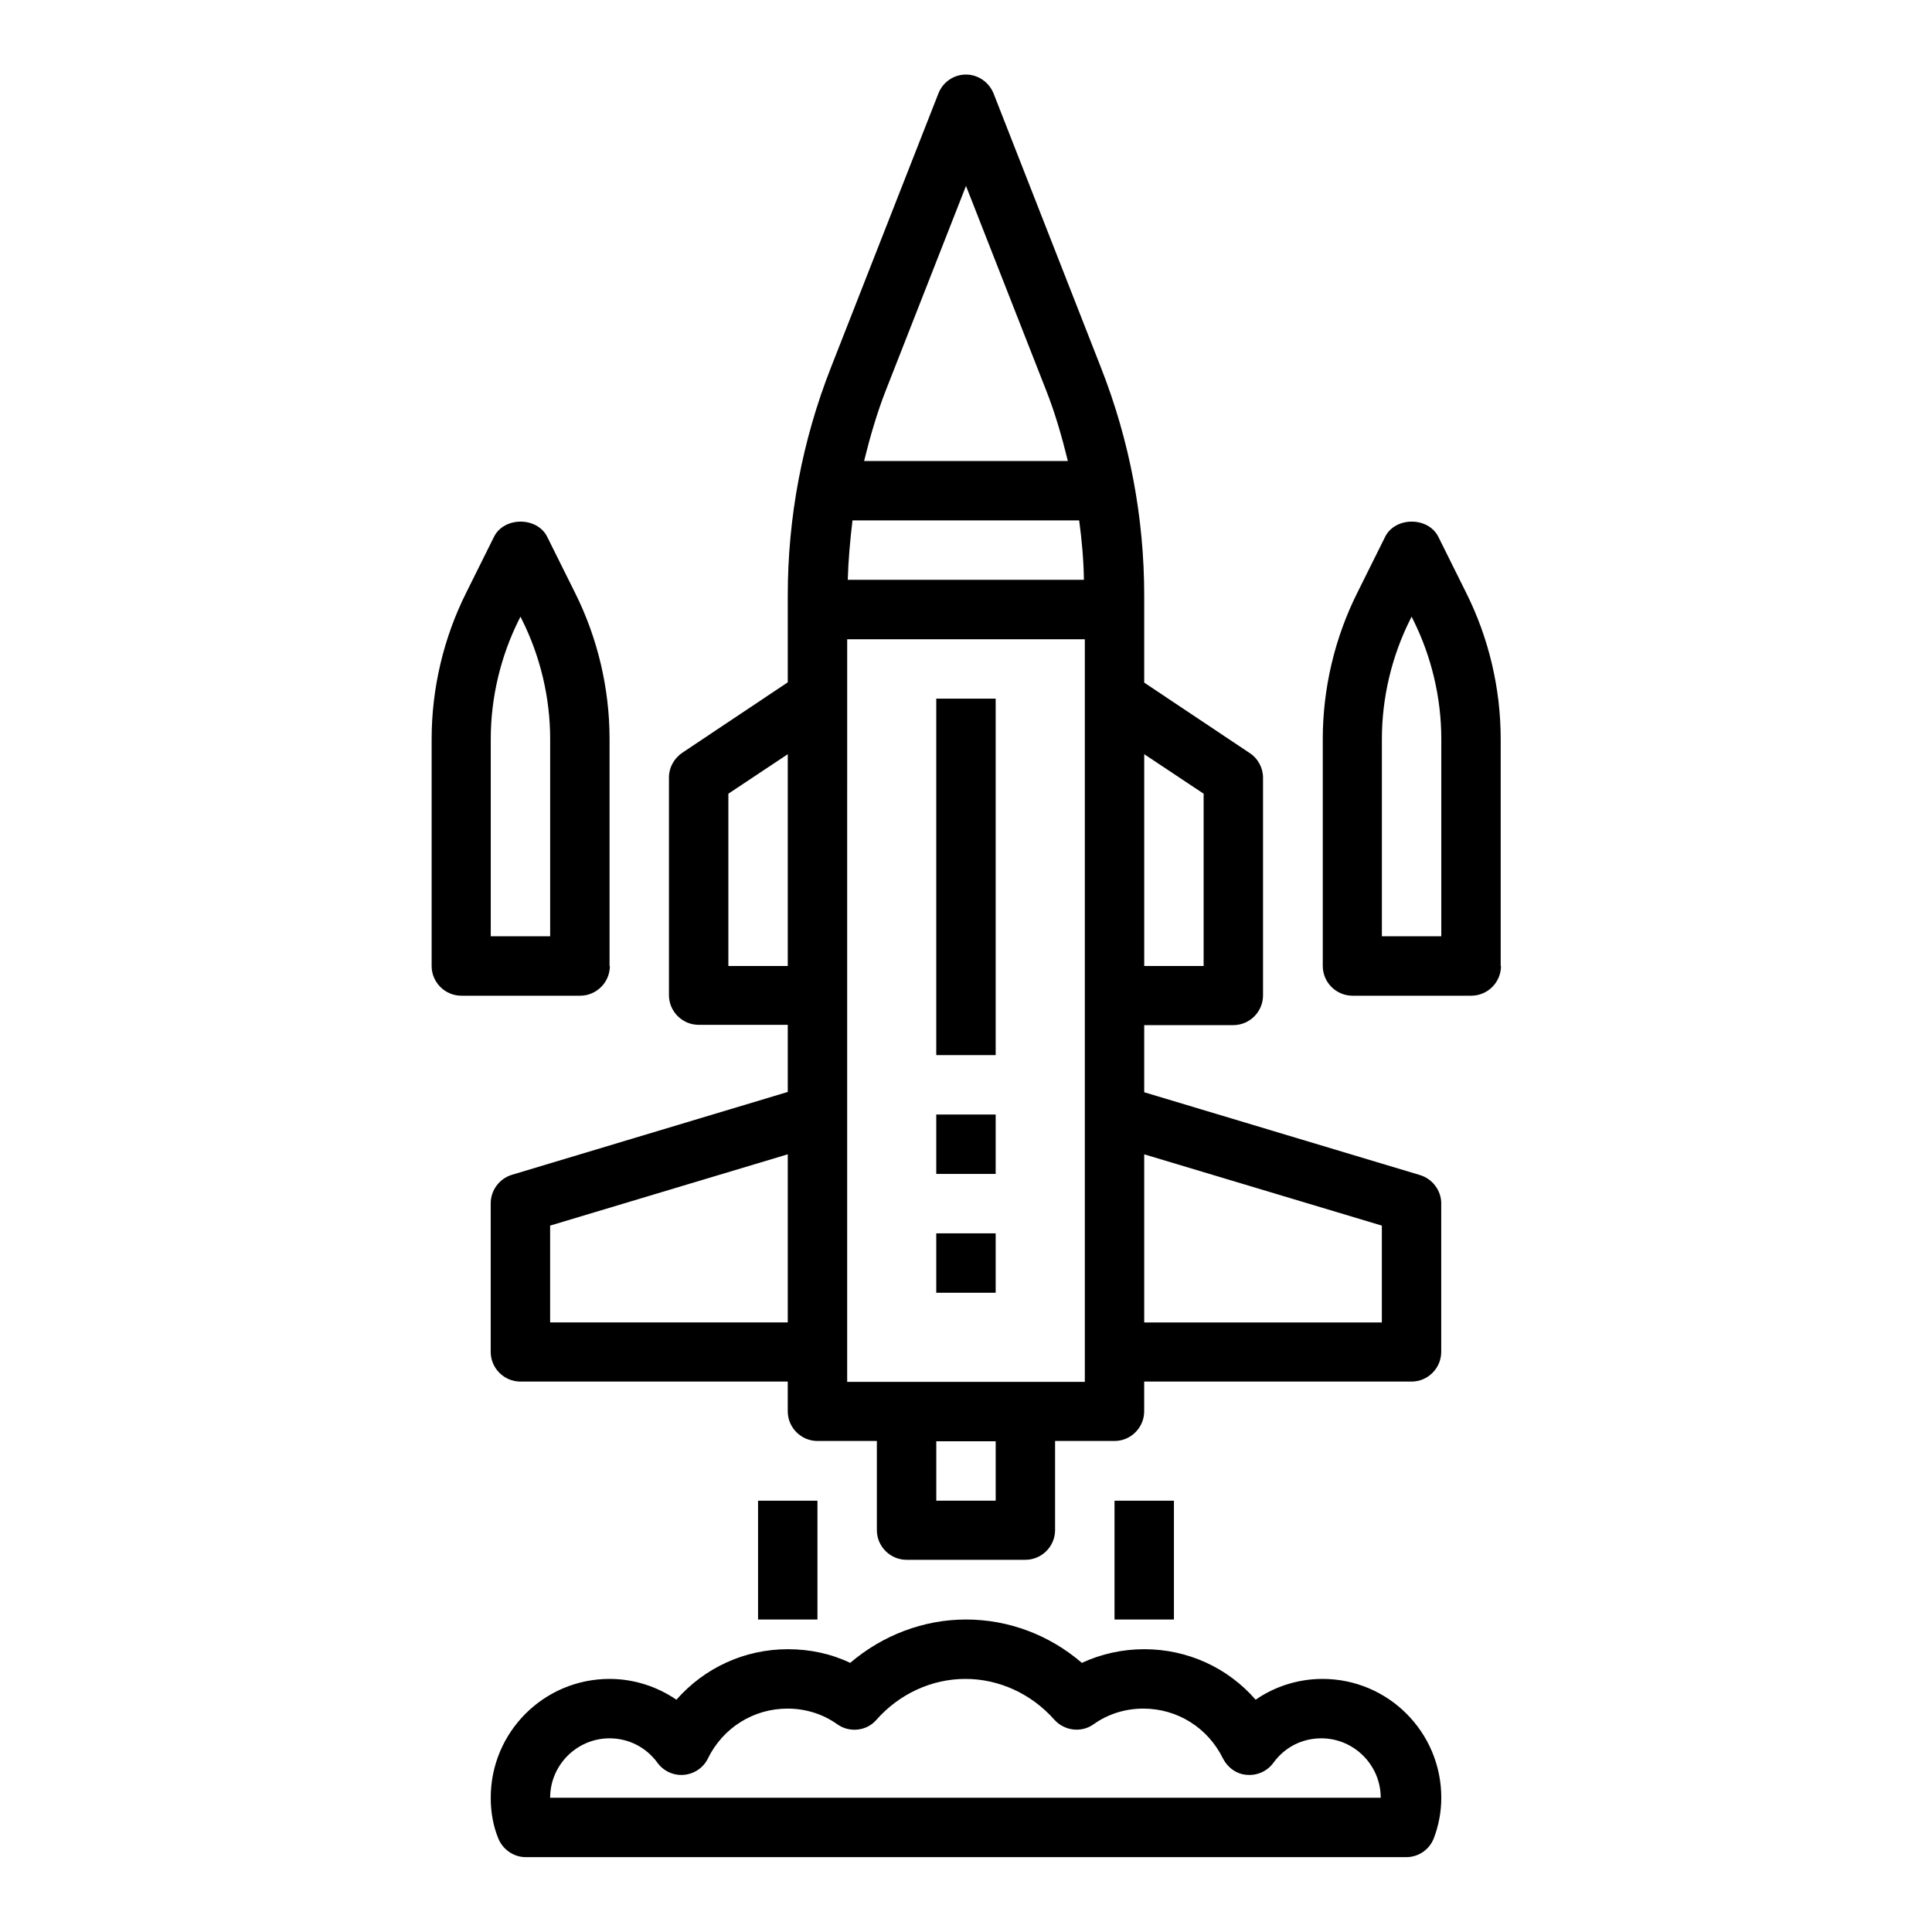
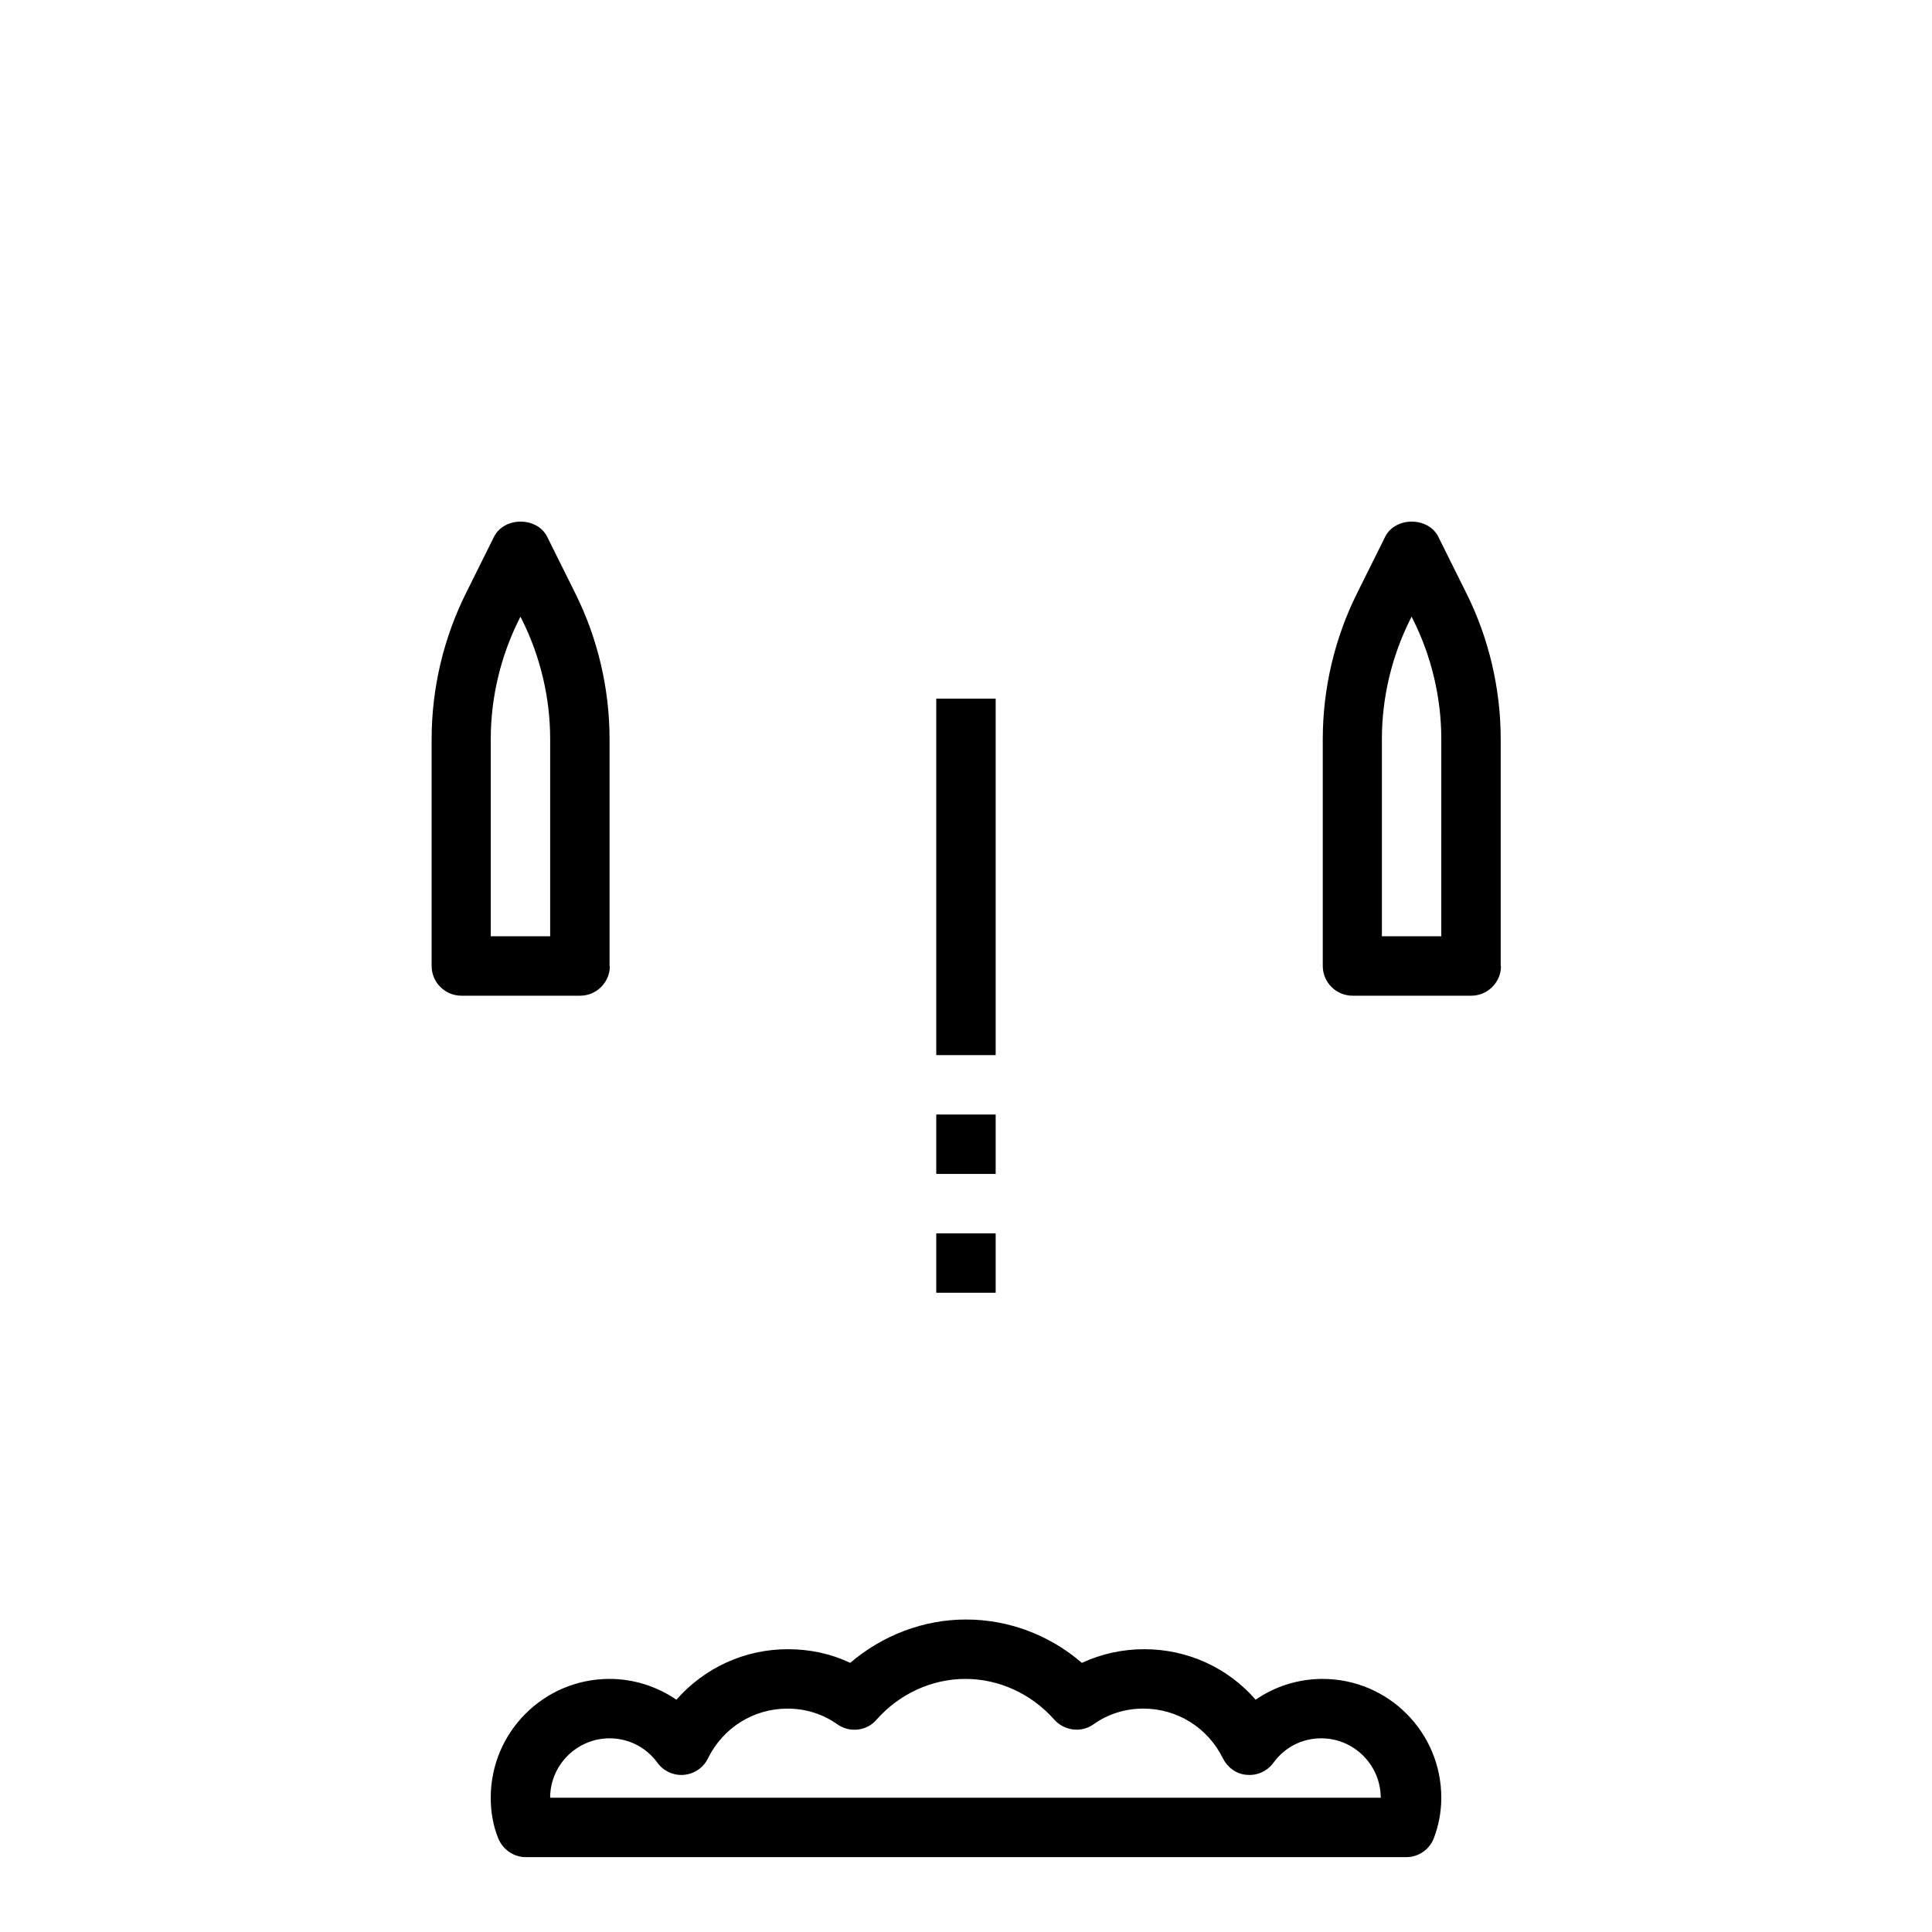
<svg xmlns="http://www.w3.org/2000/svg" fill="#000000" width="800px" height="800px" version="1.1" viewBox="144 144 512 512">
  <g>
    <path d="m305.54 400v-60.141c0-13.383-3.148-26.766-9.133-38.73l-7.398-14.879c-2.676-5.352-11.414-5.352-14.09 0l-7.398 14.879c-5.984 11.965-9.133 25.348-9.133 38.73v60.141c0 4.328 3.543 7.871 7.871 7.871h31.488c4.328 0 7.871-3.543 7.871-7.871zm-15.742-7.871h-15.742v-52.27c0-10.941 2.598-21.883 7.477-31.645l0.395-0.789 0.395 0.789c4.879 9.762 7.477 20.703 7.477 31.645z" />
    <path d="m541.7 400v-60.141c0-13.383-3.148-26.766-9.133-38.73l-7.398-14.879c-2.676-5.352-11.414-5.352-14.09 0l-7.398 14.879c-5.984 11.965-9.133 25.348-9.133 38.73v60.141c0 4.328 3.543 7.871 7.871 7.871h31.488c4.328 0 7.871-3.543 7.871-7.871zm-15.742-7.871h-15.742v-52.27c0-10.941 2.598-21.883 7.477-31.645l0.395-0.789 0.395 0.789c4.879 9.762 7.477 20.703 7.477 31.645z" />
-     <path d="m525.95 462.98c0-3.465-2.281-6.535-5.59-7.559l-73.133-21.965v-17.789h23.617c4.328 0 7.871-3.543 7.871-7.871v-57.703c0-2.598-1.34-5.117-3.543-6.535l-27.945-18.656v-23.066c0-20.703-3.856-41.012-11.414-60.301l-28.496-72.738c-1.18-2.992-4.094-5.039-7.32-5.039-3.227 0-6.141 1.969-7.32 5.039l-28.496 72.66c-7.559 19.285-11.414 39.598-11.414 60.301v23.066l-27.945 18.656c-2.203 1.496-3.543 3.938-3.543 6.535v57.703c0 4.328 3.543 7.871 7.871 7.871h23.617v17.789l-73.133 21.965c-3.305 1.023-5.59 4.094-5.59 7.559v39.359c0 4.328 3.543 7.871 7.871 7.871h70.848v7.871c0 4.328 3.543 7.871 7.871 7.871h15.742v23.617c0 4.328 3.543 7.871 7.871 7.871h31.488c4.328 0 7.871-3.543 7.871-7.871v-23.617h15.742c4.328 0 7.871-3.543 7.871-7.871v-7.871h70.848c4.328 0 7.871-3.543 7.871-7.871v-39.359zm-78.719-119.11 15.742 10.469v45.656h-15.742v-56.129zm-94.465 150.59h-62.977v-25.664l62.977-18.895zm0-94.465h-15.742v-45.656l15.742-10.469v56.129zm26.055-152.72 21.176-54.004 21.176 54.004c2.441 6.141 4.25 12.516 5.824 18.895h-54.004c1.574-6.375 3.387-12.676 5.824-18.895zm-8.816 34.637h59.984c0.707 5.195 1.18 10.469 1.258 15.742h-62.582c0.156-5.273 0.629-10.547 1.258-15.742zm37.863 259.78h-15.742v-15.742h15.742zm23.617-31.488h-62.977l0.004-196.8h62.977v196.8zm78.719-15.742h-62.977v-44.555l62.977 18.895v25.664z" />
    <path d="m392.12 329.15h15.742v94.465h-15.742z" />
    <path d="m392.12 439.36h15.742v15.742h-15.742z" />
-     <path d="m392.12 470.85h15.742v15.742h-15.742z" />
+     <path d="m392.12 470.85h15.742v15.742h-15.742" />
    <path d="m323.25 594.44c-5.195-3.543-11.336-5.512-17.711-5.512-17.398 0-31.488 14.09-31.488 31.488 0 3.777 0.629 7.398 1.969 10.707 1.18 2.992 4.094 5.039 7.32 5.039h233.33c3.227 0 6.141-1.969 7.32-5.039 1.258-3.305 1.969-6.926 1.969-10.707 0-17.398-14.09-31.488-31.488-31.488-6.375 0-12.594 1.969-17.711 5.512-7.32-8.422-17.949-13.383-29.52-13.383-5.824 0-11.414 1.258-16.531 3.621-8.582-7.398-19.445-11.492-30.699-11.492-11.258 0-22.121 4.172-30.699 11.492-5.117-2.441-10.707-3.621-16.531-3.621-11.492 0-22.121 4.961-29.52 13.383zm8.344 15.586c4.016-8.188 12.121-13.227 21.098-13.227 4.801 0 9.367 1.418 13.227 4.172 3.227 2.281 7.793 1.812 10.391-1.258 6.062-6.848 14.641-10.785 23.539-10.785 8.895 0 17.477 3.938 23.539 10.785 2.676 2.992 7.164 3.543 10.391 1.258 3.856-2.754 8.422-4.172 13.227-4.172 8.973 0 17.082 5.039 21.098 13.227 1.258 2.441 3.621 4.172 6.375 4.328 2.754 0.234 5.434-1.023 7.008-3.227 2.992-4.094 7.559-6.453 12.676-6.453 8.66 0 15.742 7.086 15.742 15.742h-220.11c0-8.66 7.086-15.742 15.742-15.742 5.039 0 9.684 2.363 12.676 6.453 1.574 2.203 4.25 3.465 7.008 3.227 2.754-0.234 5.195-1.891 6.375-4.328z" />
-     <path d="m439.36 541.7h15.742v31.488h-15.742z" />
-     <path d="m344.89 541.7h15.742v31.488h-15.742z" />
  </g>
</svg>